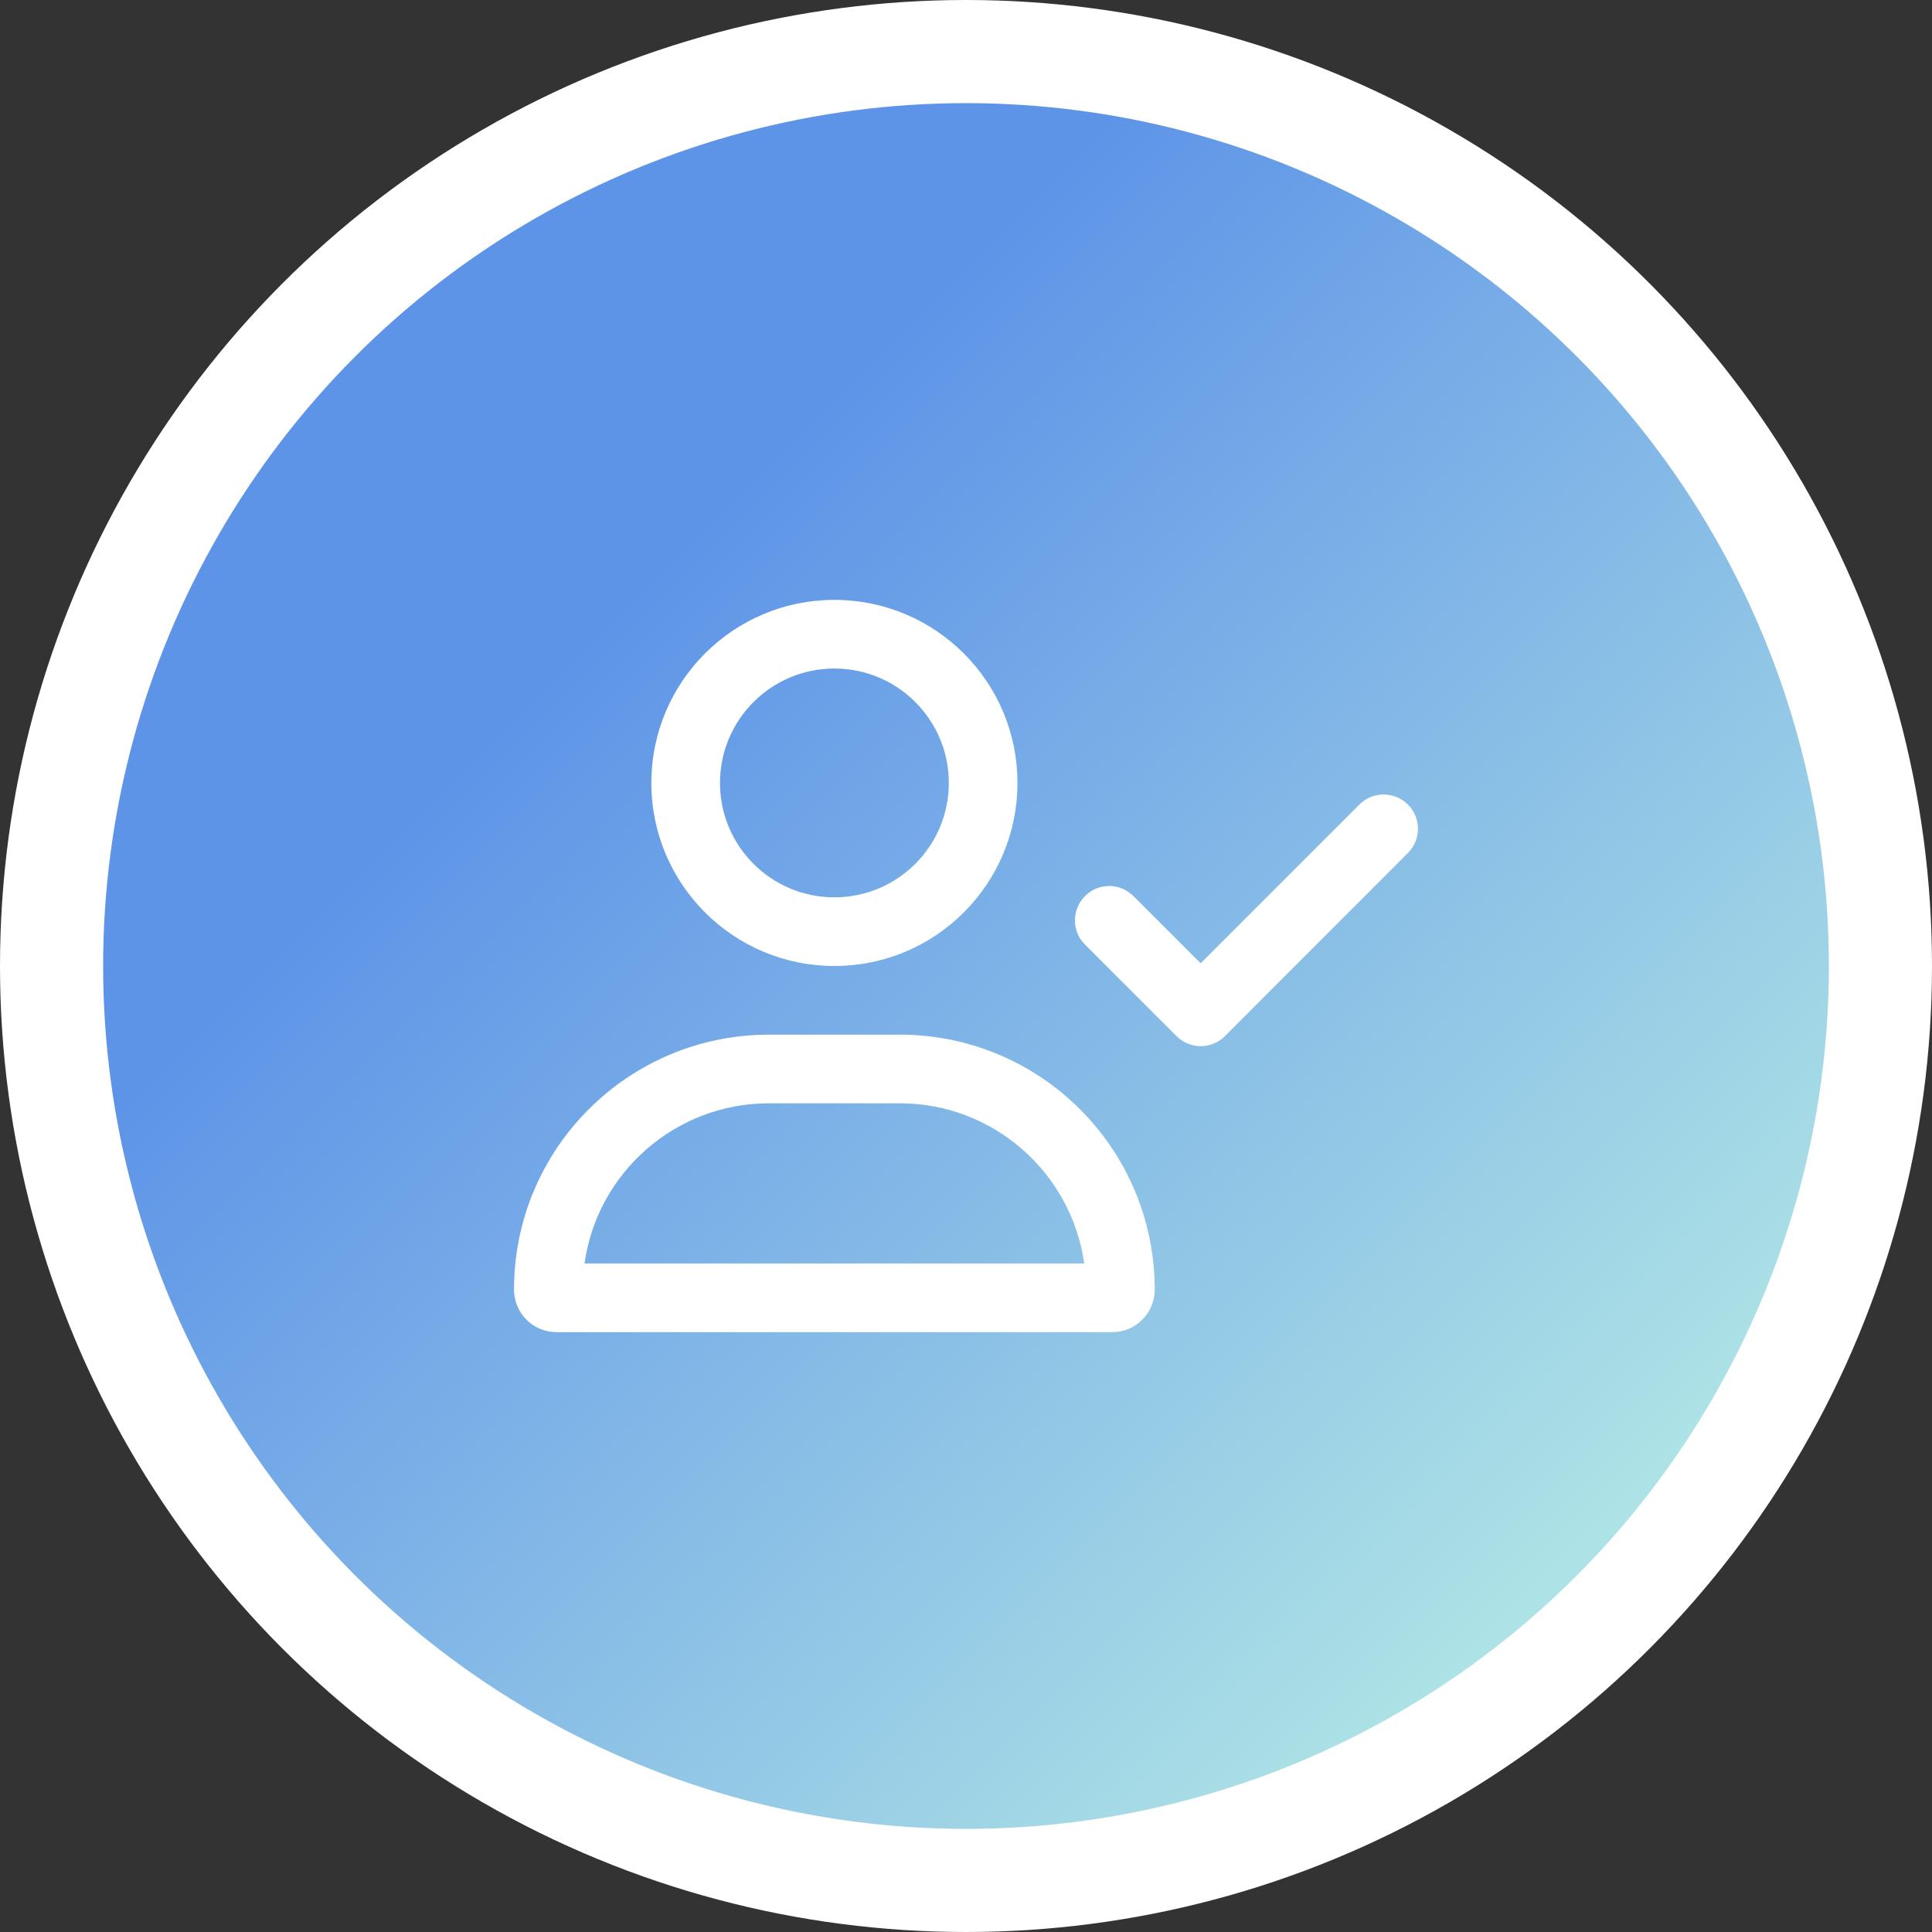
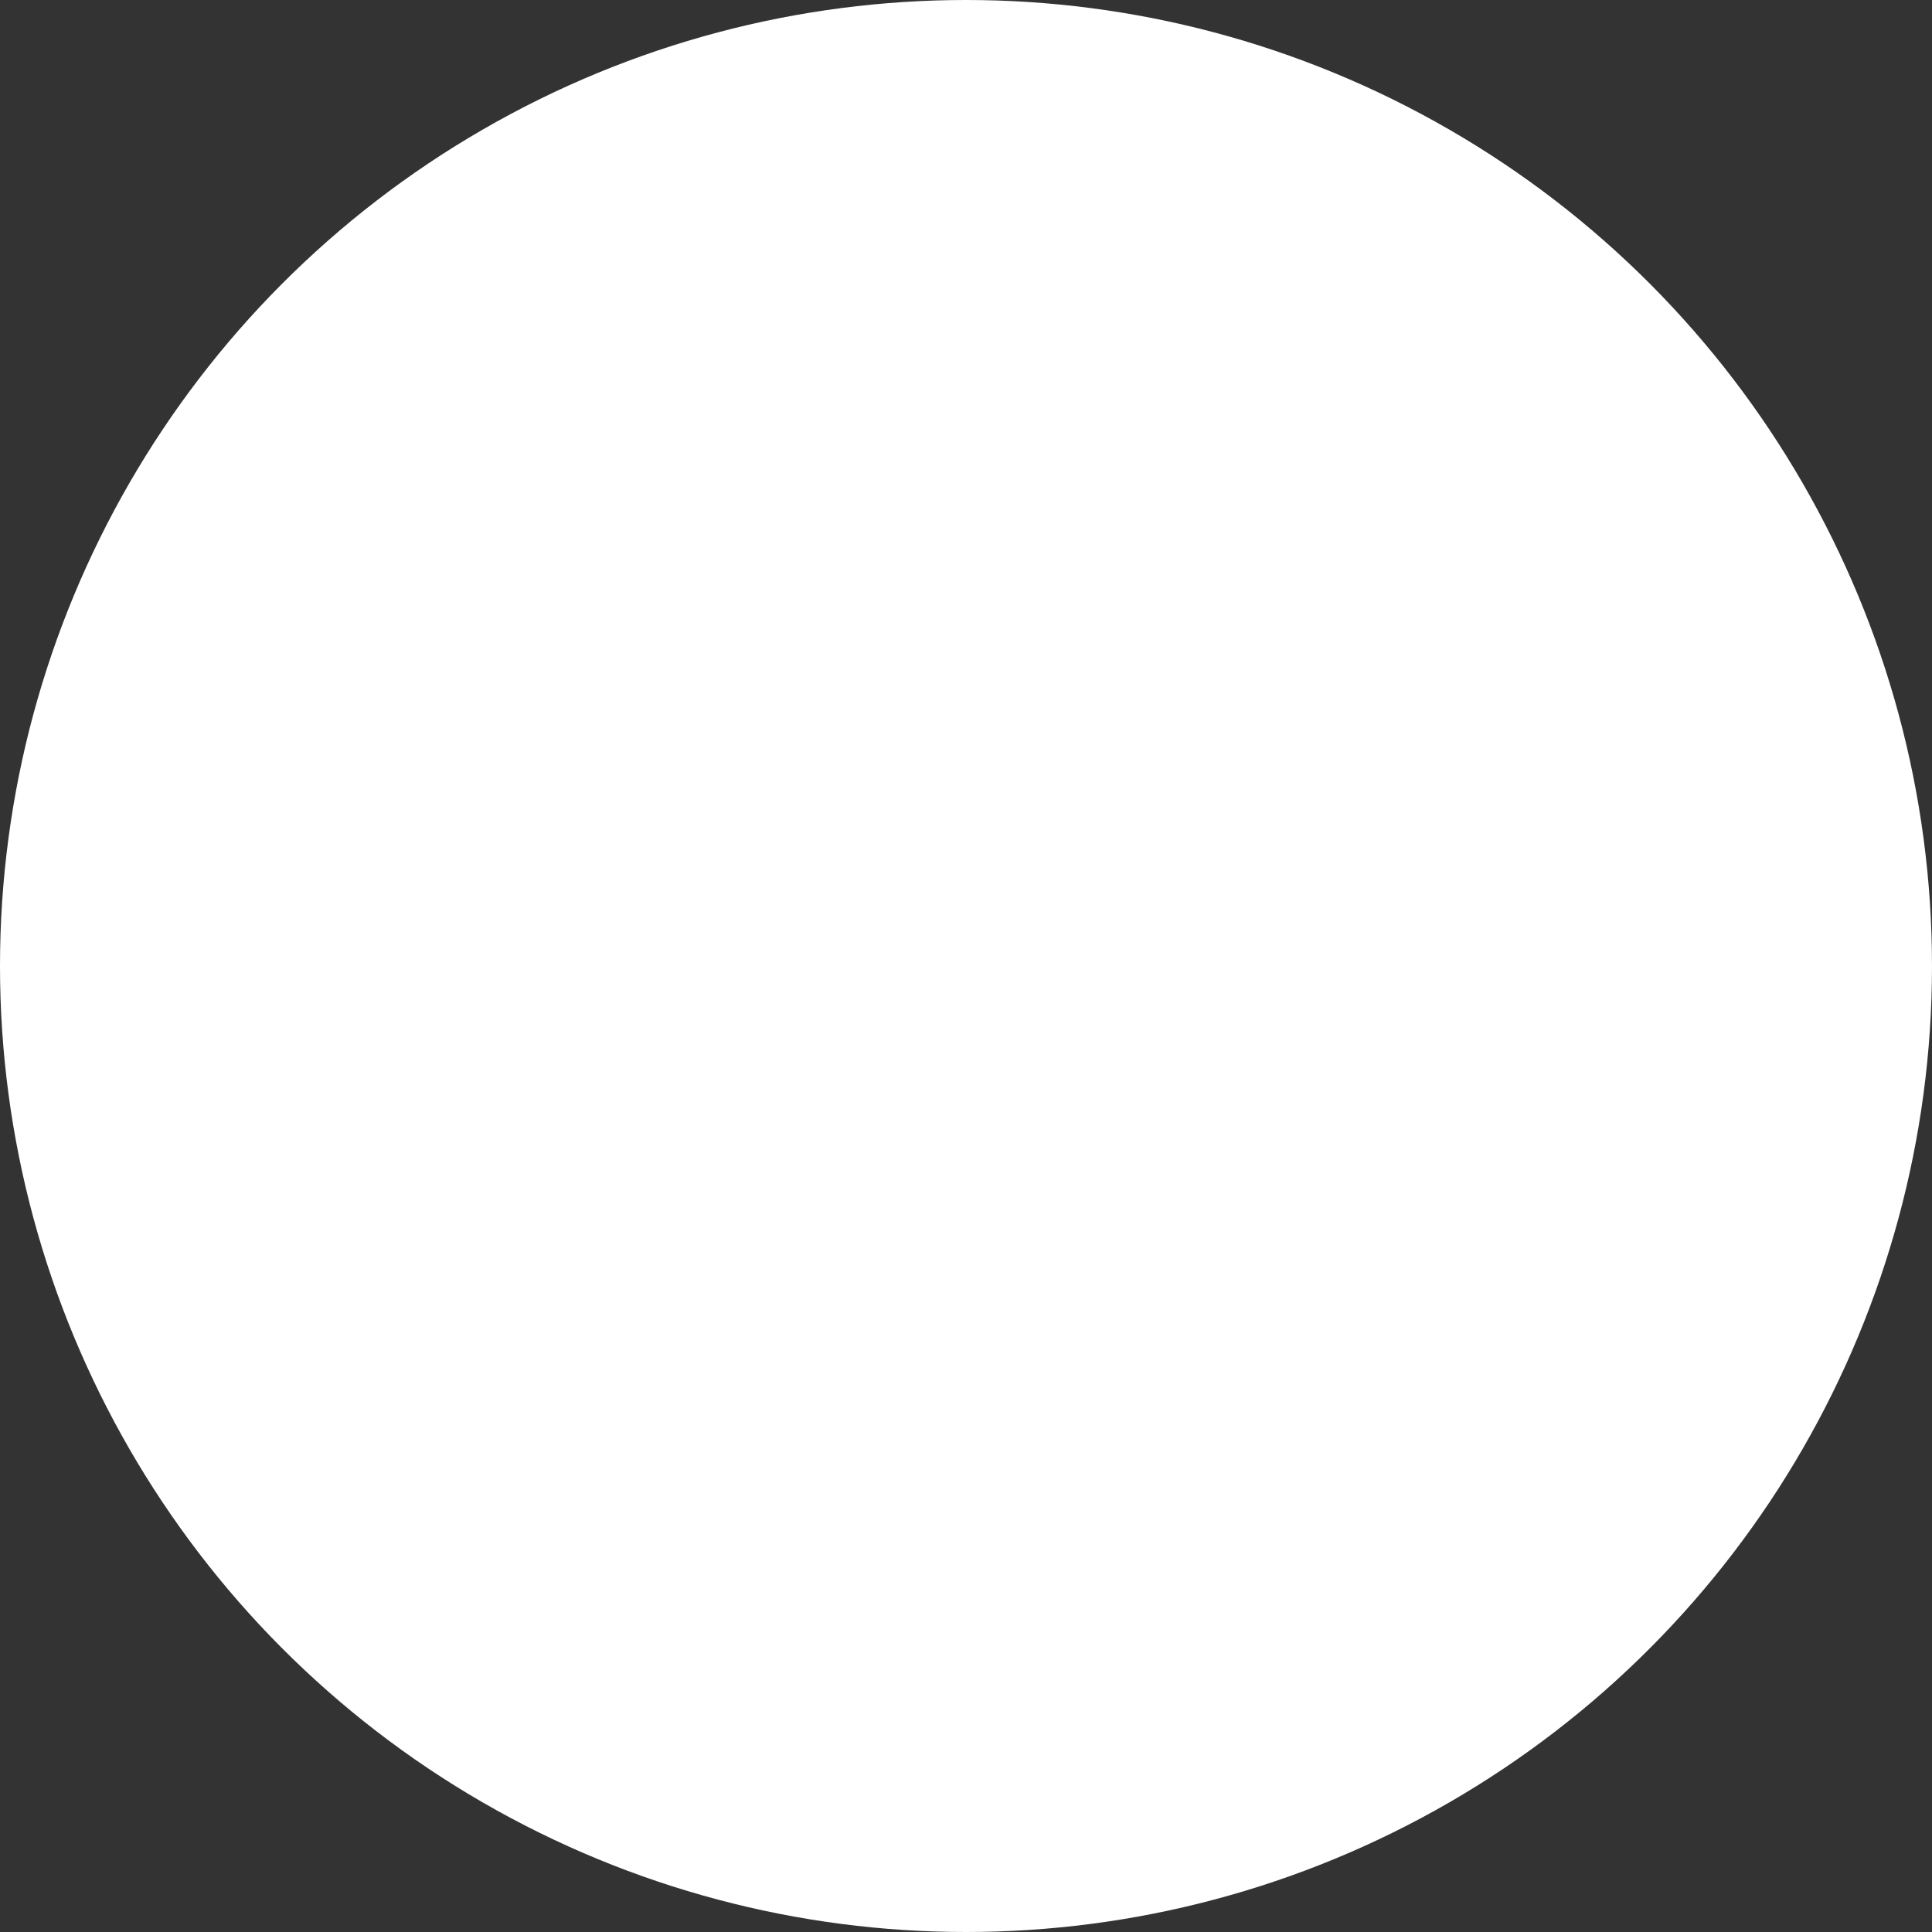
<svg xmlns="http://www.w3.org/2000/svg" id="Layer_1" viewBox="0 0 562 562">
  <rect x="0" y="0" width="562" height="562" fill="#333333" stroke="none" />
  <defs>
    <style>.cls-1{fill:url(#linear-gradient);}.cls-2{fill:#fff;}</style>
    <linearGradient id="linear-gradient" x1="103.52" y1="459.48" x2="458.48" y2="104.52" gradientTransform="translate(0 563) scale(1 -1)" gradientUnits="userSpaceOnUse">
      <stop offset=".21" stop-color="#5e94e7" />
      <stop offset=".99" stop-color="#ade2e6" />
    </linearGradient>
  </defs>
  <g id="Icons">
    <circle class="cls-2" cx="281" cy="281" r="281" />
-     <circle class="cls-1" cx="281" cy="281" r="251" />
  </g>
-   <path class="cls-2" d="M242.72,194.47c18.38,0,33.28,14.9,33.28,33.28s-14.9,33.28-33.28,33.28-33.28-14.9-33.28-33.28,14.9-33.28,33.28-33.28ZM242.72,281c29.41,0,53.25-23.84,53.25-53.25s-23.84-53.25-53.25-53.25-53.25,23.84-53.25,53.25,23.84,53.25,53.25,53.25ZM223.7,320.94h38.02c27.33,0,49.96,20.26,53.67,46.59h-145.36c3.7-26.33,26.33-46.59,53.67-46.59ZM223.7,300.97c-40.98,0-74.18,33.2-74.18,74.18,0,6.82,5.53,12.36,12.36,12.36h161.66c6.82,0,12.36-5.53,12.36-12.36,0-40.98-33.2-74.18-74.18-74.18h-38.02ZM409.54,248.13c3.91-3.91,3.91-10.23,0-14.1s-10.23-3.91-14.1,0l-46.18,46.18-19.55-19.55c-3.91-3.91-10.23-3.91-14.1,0s-3.91,10.23,0,14.1l26.62,26.62c3.91,3.91,10.23,3.91,14.1,0l53.21-53.25Z" />
</svg>